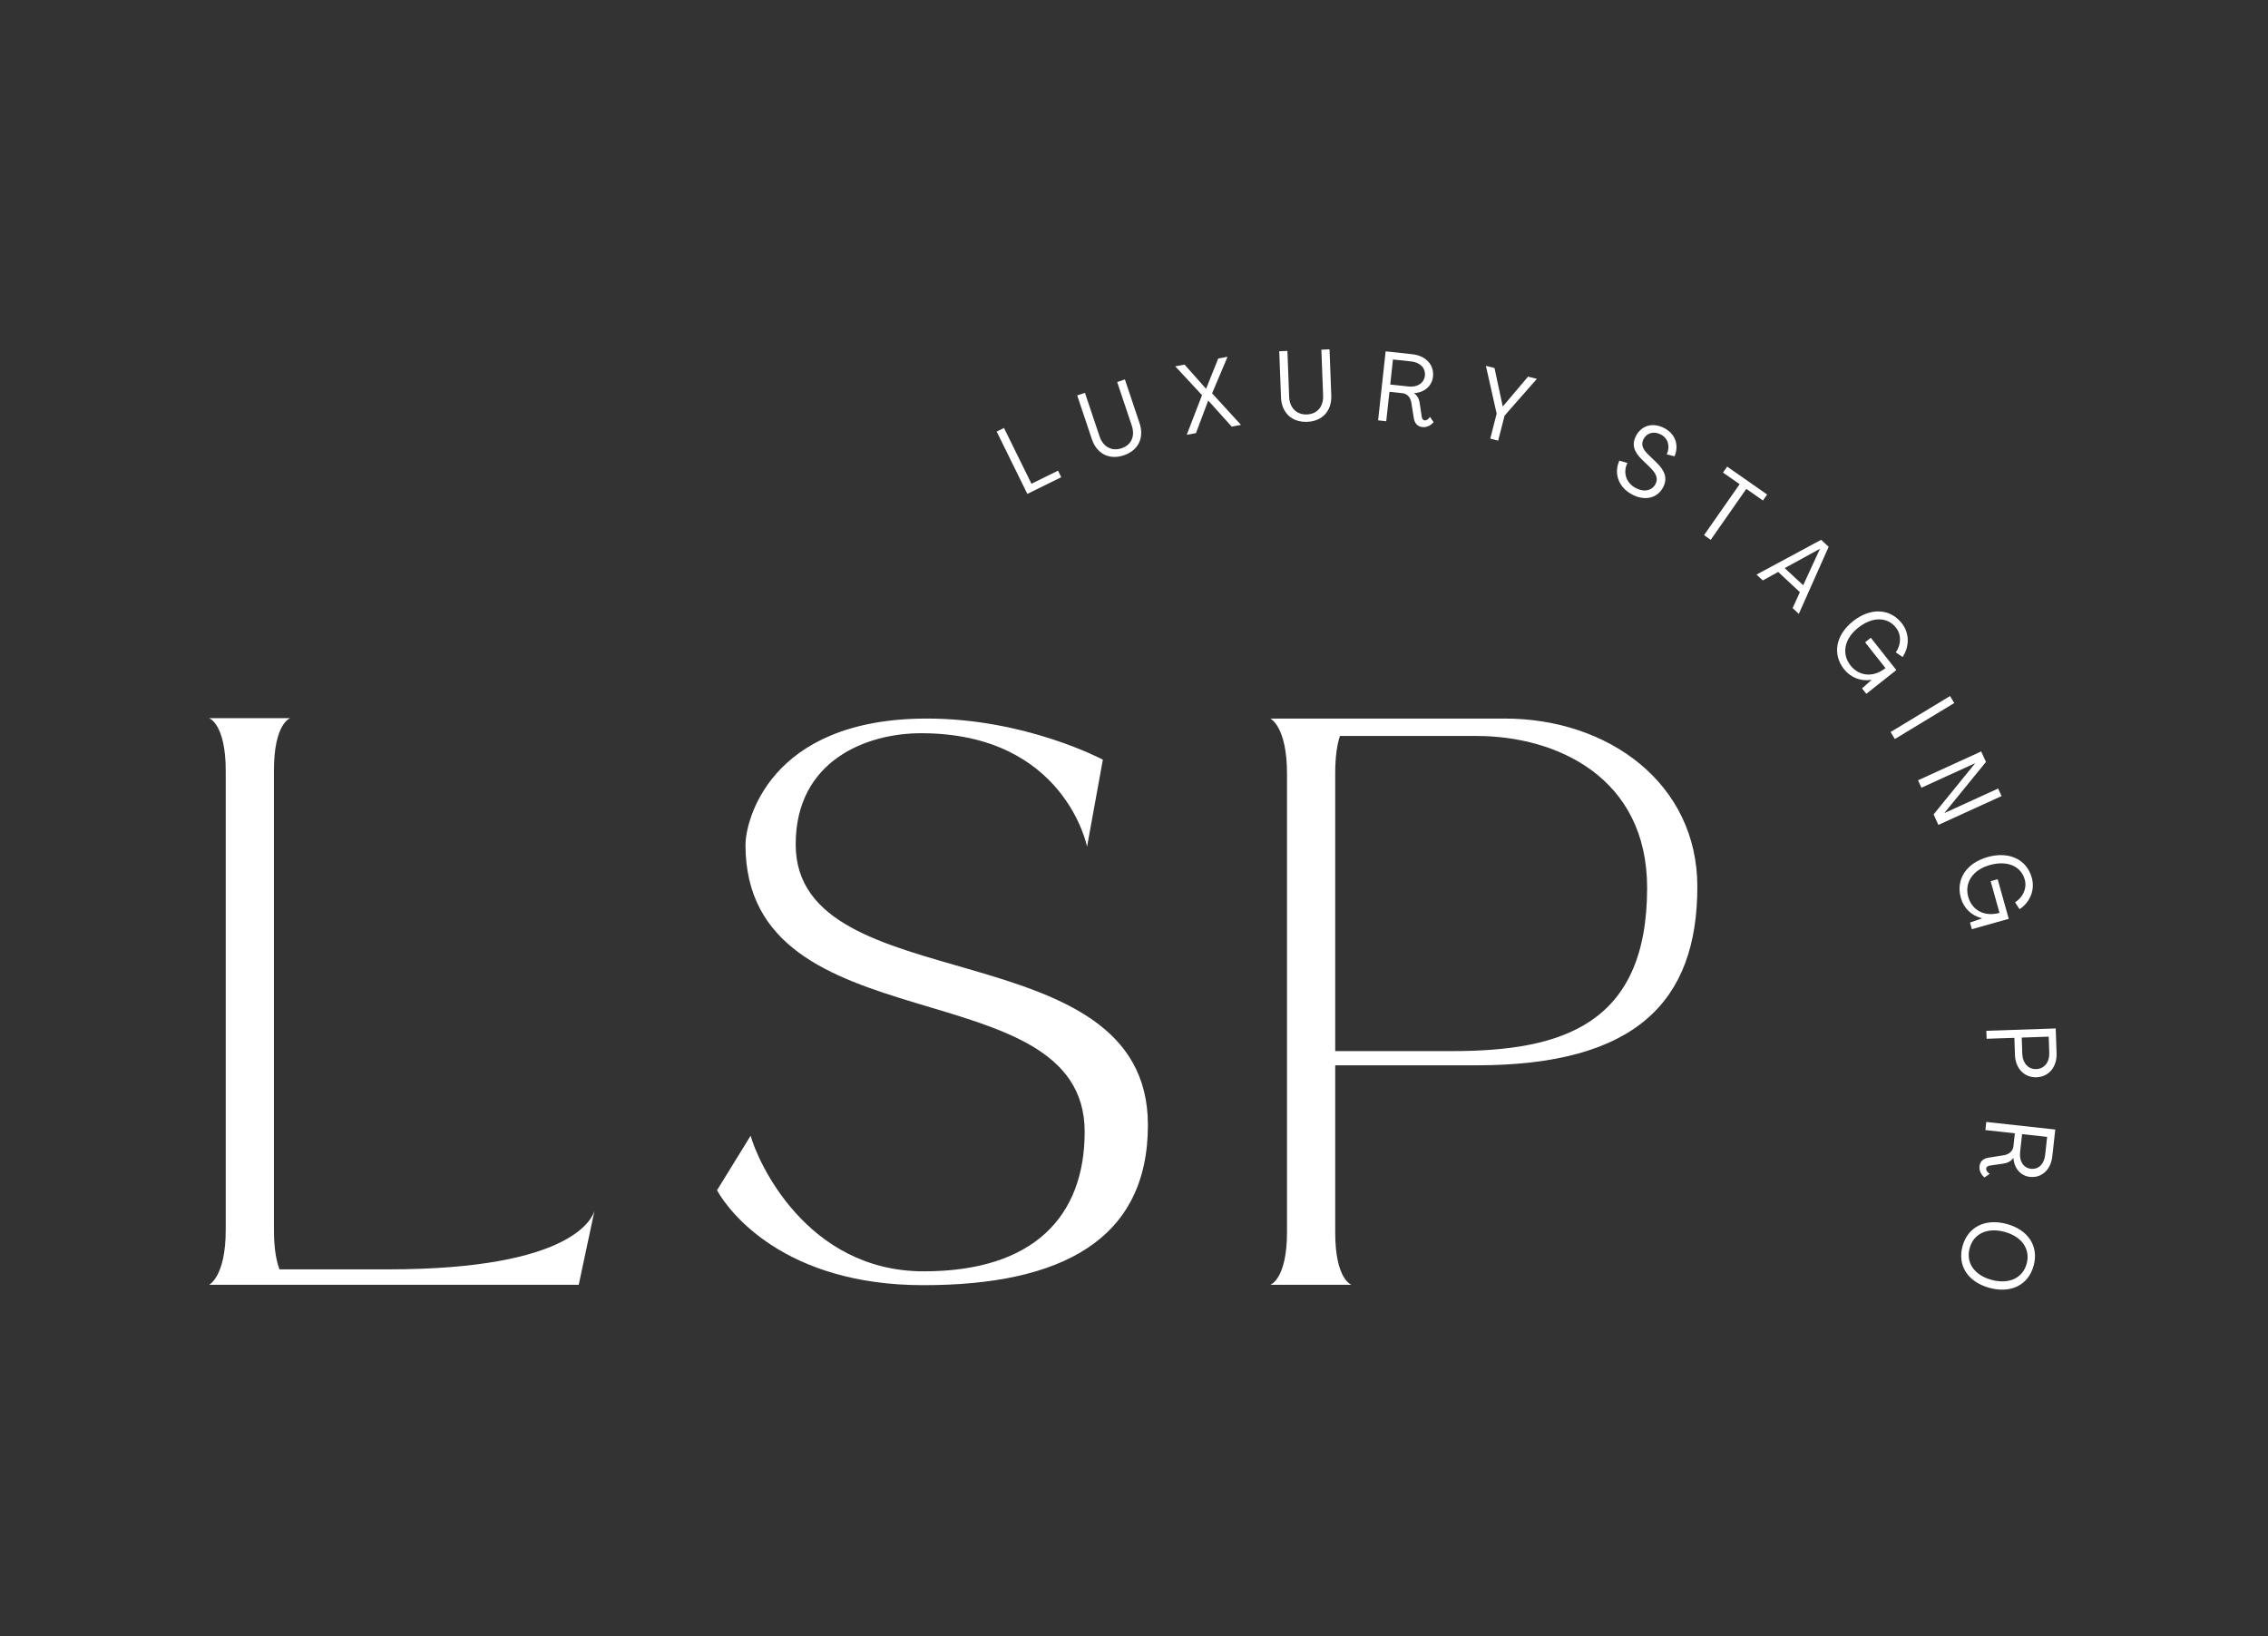
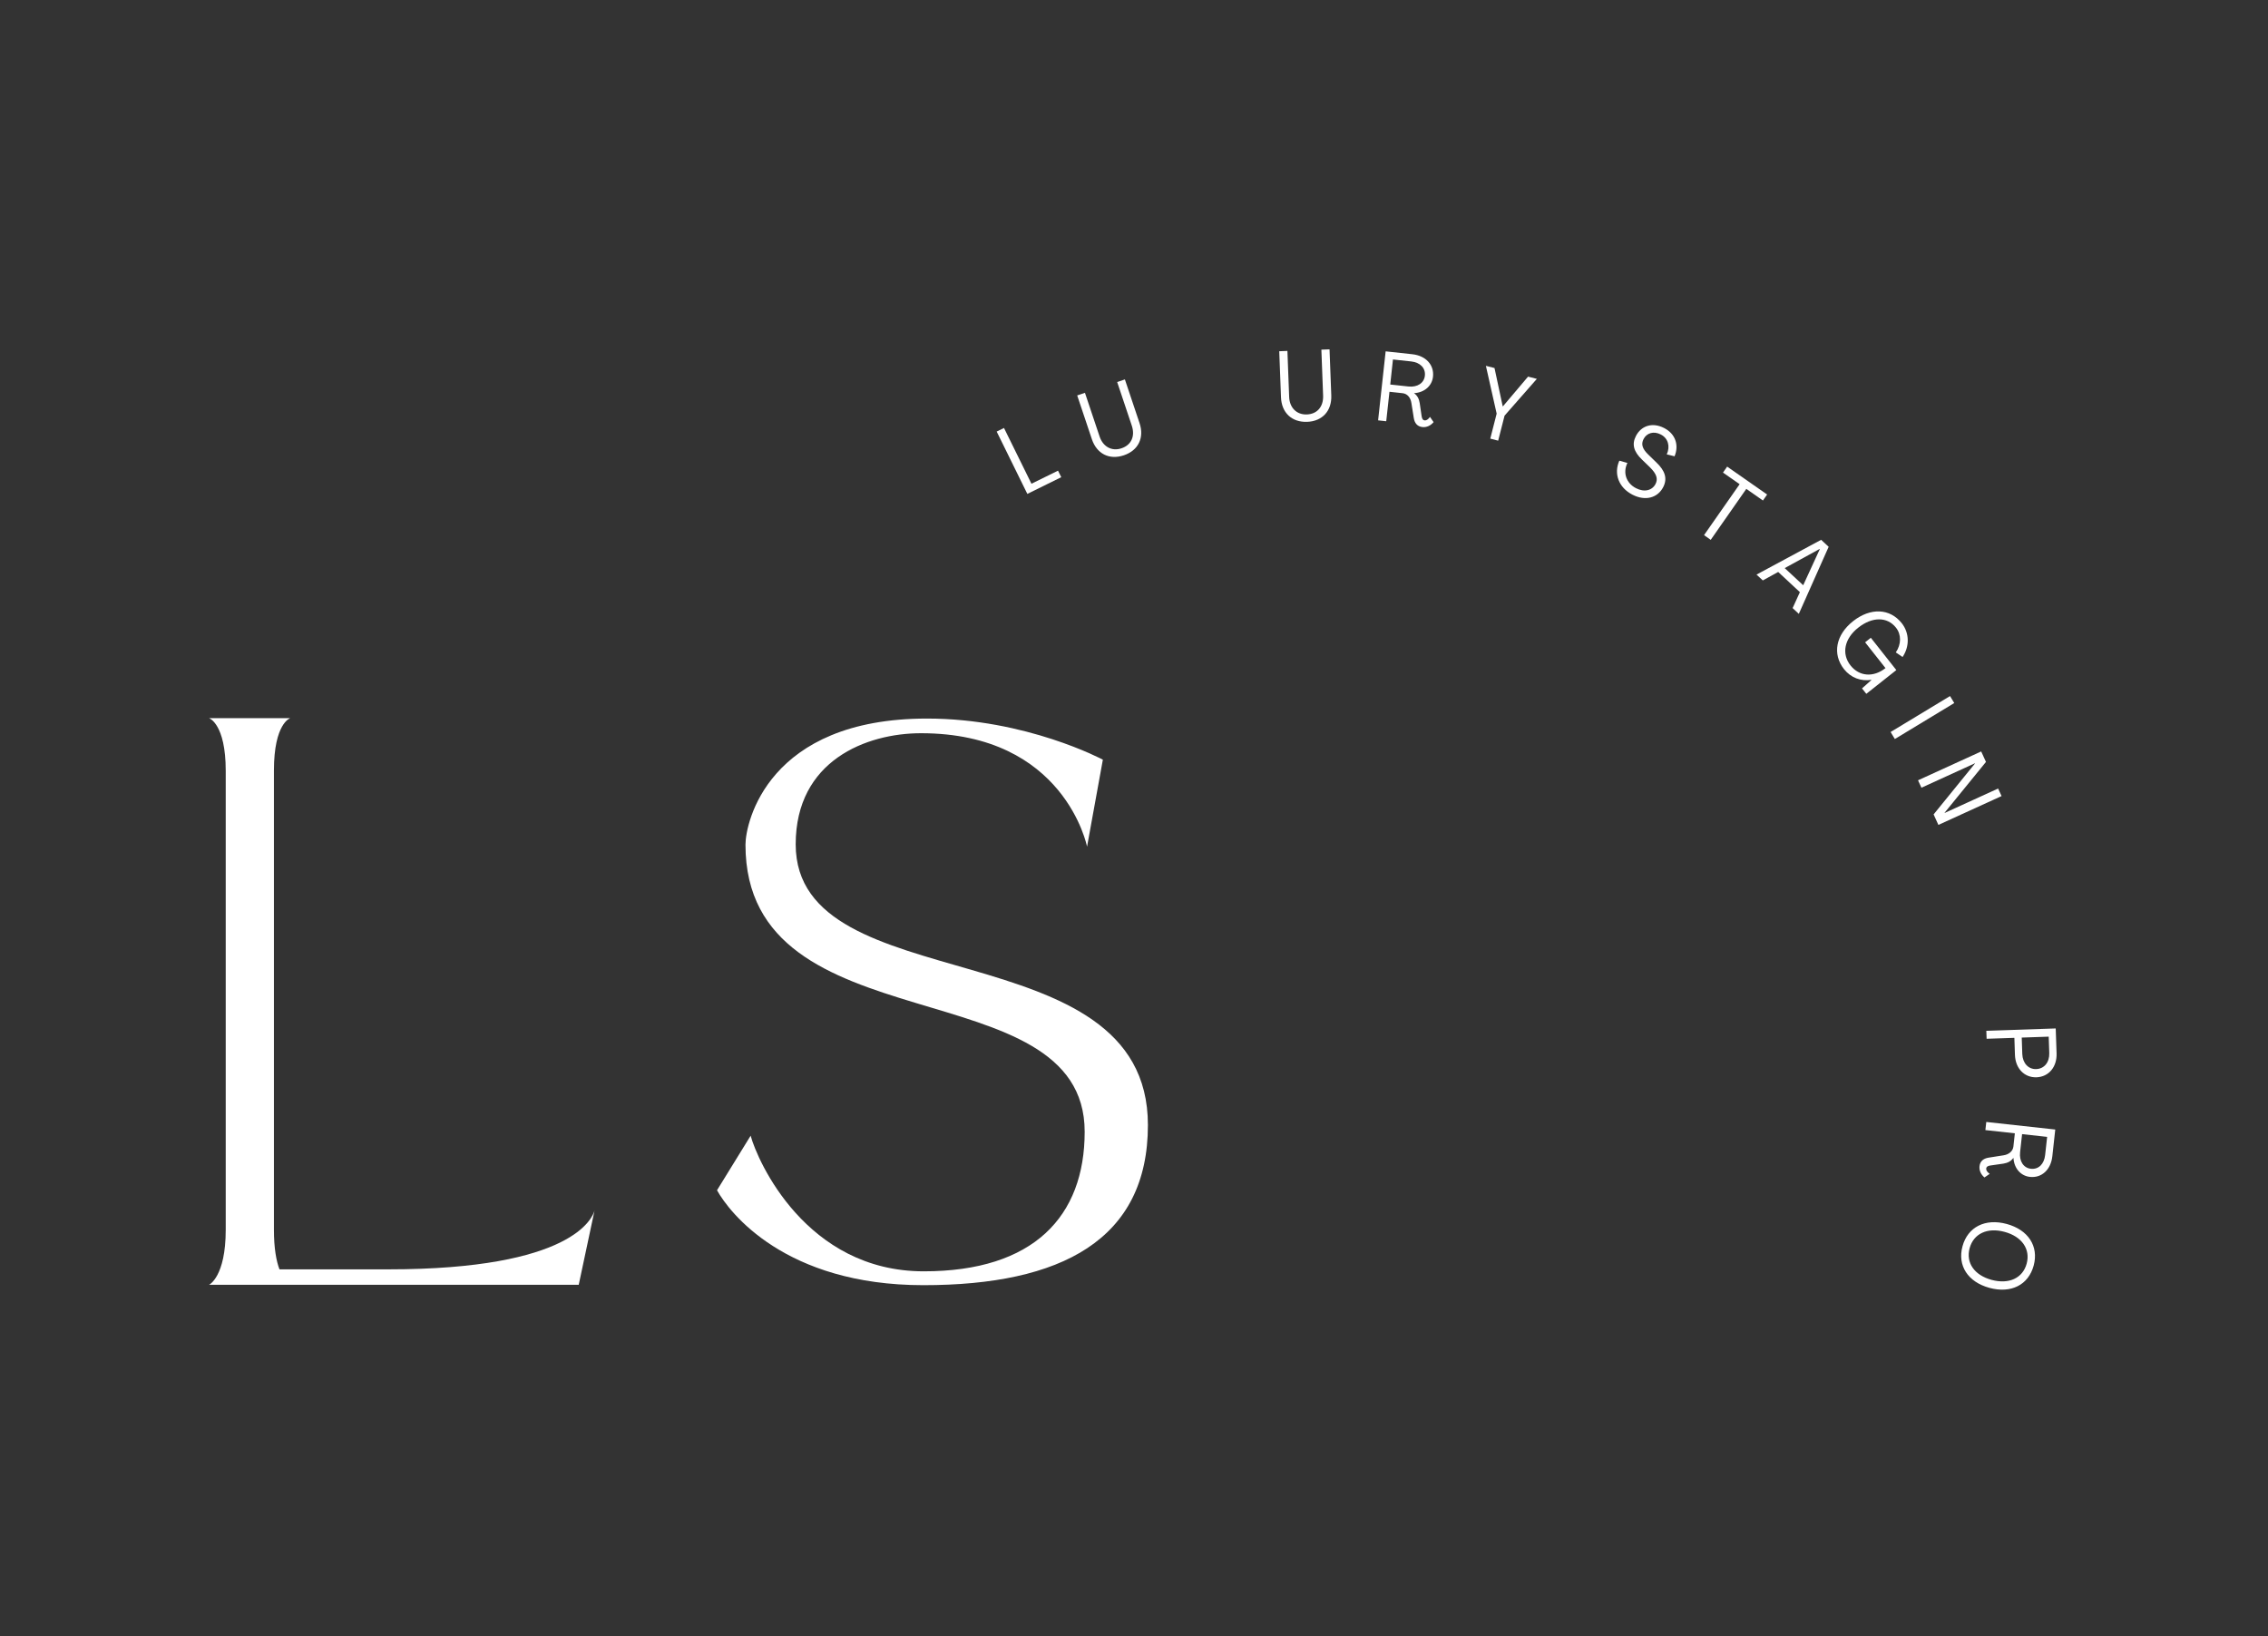
<svg xmlns="http://www.w3.org/2000/svg" width="987" height="712" viewBox="0 0 987 712" fill="none">
  <rect x="0" y="0" width="987" height="712" fill="#333333" stroke="none" />
  <g clip-path="url(#clip0_10_89)">
    <path d="M447.082 214.896L461.844 207.628L460.439 204.786L448.875 210.471L436.924 186.213L433.742 187.779L447.082 214.896Z" fill="white" />
    <path d="M489.081 198.101C495.379 195.985 498.06 190.478 495.912 184.099L489.533 165.09L486.174 166.22L492.537 185.197C494.055 189.751 492.375 193.611 488.063 195.049C483.751 196.502 479.988 194.29 478.535 189.945L472.155 170.92L468.78 172.051L475.159 191.076C477.291 197.455 482.75 200.233 489.081 198.101Z" fill="white" />
-     <path d="M516.453 189.18L520.458 188.454L525.804 174.274L536.011 185.611L540.065 184.868L527.484 171.141L534.218 155.233L530.165 155.976L524.867 169.17L515.5 158.64L511.446 159.383L523.107 171.932L516.453 189.18Z" fill="white" />
    <path d="M568.856 183.541C575.493 183.283 579.612 178.761 579.353 172.042L578.594 152L575.041 152.129L575.8 172.123C575.978 176.92 573.265 180.15 568.727 180.328C564.188 180.505 561.201 177.307 561.023 172.721L560.264 152.678L556.711 152.824L557.47 172.866C557.728 179.585 562.17 183.784 568.856 183.541Z" fill="white" />
    <path d="M618.983 185.816C620.825 186.009 622.585 185.218 623.877 183.668L622.31 181.39C621.551 182.473 620.728 182.989 620.001 182.909C619.145 182.812 618.79 182.036 618.66 180.987L617.837 175.383C617.562 173.59 616.819 172.088 615.382 171.103V171.07C620.066 170.764 623.199 167.776 623.619 163.9C624.184 158.748 620.469 154.759 614.639 154.129L603.011 152.869L599.732 182.892L603.269 183.28L604.674 170.457L610.424 171.087C612.426 171.297 613.88 173.008 614.219 175.334L615.269 181.923C615.608 183.975 616.69 185.557 618.983 185.816ZM605.014 167.307L606.192 156.406L614.122 157.262C617.998 157.682 620.453 160.104 620.082 163.48C619.743 166.661 616.819 168.583 612.943 168.163L605.014 167.307Z" fill="white" />
    <path d="M648.546 190.846L651.986 191.734L654.764 180.849L668.815 164.844L664.987 163.875L654.037 176.811L653.957 176.795L650.387 160.128L646.641 159.175L651.324 179.977L648.546 190.846Z" fill="white" />
    <path d="M710.414 215.234C716.196 218.205 721.477 216.494 723.803 211.955C725.709 208.257 724.675 204.833 720.751 201.135L717.278 197.759C714.71 195.272 714.097 193.269 715.26 191.025C716.6 188.424 719.62 187.423 722.769 189.054C725.903 190.669 726.952 194.158 725.353 197.711L728.745 198.534C730.764 193.657 729.1 188.747 724.223 186.244C719.039 183.579 714.21 185.275 711.933 189.7C710.091 193.269 710.915 196.451 714.549 199.956L718.07 203.363C720.896 206.173 721.623 208.321 720.46 210.583C719.039 213.36 715.647 214.313 711.949 212.407C707.766 210.243 706.135 205.737 708.218 201.425L704.713 200.44C702.178 206.125 704.423 212.149 710.414 215.234Z" fill="white" />
    <path d="M741.573 232.835L744.48 234.887L759.968 212.712L767.203 217.767L769.028 215.167L751.634 203.022L749.825 205.622L757.061 210.677L741.573 232.835Z" fill="white" />
    <path d="M764.408 250.006L767.154 252.542L773.84 248.86L783.288 257.645L780.123 264.574L782.82 267.093L795.805 237.91L792.526 234.873L764.408 250.006ZM776.683 247.18L791.896 238.846L791.961 238.911L784.725 254.641L776.683 247.18Z" fill="white" />
    <path d="M802.484 291.145C805.472 294.908 809.849 296.523 814.419 295.796L814.451 295.845L810.317 299.527L812.19 301.885L825.256 291.549L814.161 277.498L811.674 279.468L820.54 290.693C815.259 294.859 809.106 294.326 805.327 289.546C801.289 284.442 802.646 277.853 808.67 273.105C814.791 268.26 821.315 268.292 825.111 273.105C827.501 276.125 827.42 280.389 825.03 283.861L827.969 285.864C831.07 281.277 830.989 275.447 827.63 271.167C822.462 264.642 813.999 264.303 806.425 270.279C798.899 276.222 797.316 284.588 802.484 291.145Z" fill="white" />
    <path d="M822.768 318.492L824.609 321.544L850.465 305.895L848.624 302.859L822.768 318.492Z" fill="white" />
    <path d="M834.695 339.506L836.181 342.736L859.454 332.109L859.486 332.189L841.478 354.348L843.562 358.918L871.05 346.369L869.548 343.091L846.275 353.718L846.243 353.637L864.266 331.511L862.183 326.957L834.695 339.506Z" fill="white" />
-     <path d="M853.328 390.646C854.62 395.265 858.044 398.43 862.534 399.544L862.55 399.577L857.317 401.402L858.125 404.293L874.178 399.787L869.349 382.538L866.297 383.394L870.157 397.186C863.681 398.995 858.206 396.121 856.558 390.258C854.798 383.992 858.577 378.436 865.974 376.369C873.484 374.269 879.492 376.805 881.139 382.7C882.189 386.414 880.477 390.323 876.924 392.616L878.878 395.588C883.497 392.551 885.677 387.125 884.208 381.892C881.963 373.882 874.275 370.296 864.989 372.896C855.751 375.497 851.067 382.587 853.328 390.646Z" fill="white" />
    <path d="M864.42 448.495L864.549 451.967L876.63 451.564L876.872 458.96C877.066 464.839 880.942 468.909 886.255 468.731C891.569 468.537 895.186 464.258 894.993 458.347L894.621 447.478L864.42 448.495ZM879.828 451.451L891.569 451.047L891.811 458.201C891.94 462.223 889.598 465.049 886.126 465.162C882.702 465.291 880.215 462.546 880.07 458.605L879.828 451.451Z" fill="white" />
    <path d="M861.458 507.416C861.264 509.257 862.056 511.018 863.606 512.31L865.883 510.743C864.801 509.984 864.284 509.16 864.365 508.434C864.462 507.578 865.237 507.222 866.287 507.093L871.891 506.286C873.684 505.995 875.186 505.268 876.171 503.815H876.219C876.526 508.514 879.498 511.631 883.374 512.067C888.526 512.633 892.515 508.918 893.145 503.088L894.421 491.46L864.397 488.165L864.01 491.702L876.833 493.107L876.203 498.856C875.977 500.859 874.265 502.313 871.939 502.668L865.366 503.702C863.299 504.041 861.716 505.123 861.458 507.416ZM879.982 493.462L890.884 494.657L890.012 502.571C889.592 506.447 887.169 508.902 883.81 508.53C880.612 508.175 878.69 505.252 879.11 501.376L879.982 493.462Z" fill="white" />
    <path d="M854.052 542.251C851.758 550.682 856.41 557.804 865.793 560.356C875.176 562.891 882.735 559.096 885.028 550.649C887.305 542.251 882.67 535.097 873.287 532.545C863.936 530.009 856.329 533.853 854.052 542.251ZM857.153 543.091C858.865 536.76 864.872 533.95 872.35 535.985C879.892 538.02 883.687 543.495 881.976 549.826C880.247 556.157 874.223 558.902 866.697 556.867C859.204 554.832 855.441 549.422 857.153 543.091Z" fill="white" />
    <path d="M251.856 559L258.736 526.667C257.88 529.752 249.45 552.298 168.941 552.298H121.621C120.248 548.68 119.214 543.173 119.214 535.098V335.19C119.214 314.711 126.272 312.483 126.272 312.483H91C91 312.483 98.235 314.889 98.235 335.367V535.098C98.235 555.56 91 559 91 559H251.856Z" fill="white" />
    <path d="M472.035 492.429C472.035 529.251 449.845 553.153 402.008 553.153C350.747 553.153 329.59 504.993 326.667 494.141L312.035 517.881C317.38 527.523 341.622 559.178 401.846 559.178C461.877 559.178 499.555 539.393 499.555 489.505C499.555 403.489 346.273 436.339 346.273 367.361C346.273 330.894 377.072 319.023 400.812 319.023C463.427 319.023 473.069 368.395 473.069 368.395L479.949 330.539C479.949 330.539 446.566 312.644 403.396 312.644C334.225 312.644 324.422 357.897 324.422 367.523C324.422 456.3 472.035 420.512 472.035 492.429Z" fill="white" />
-     <path d="M654.87 312.644C649.88 312.644 552.849 312.644 552.849 312.644C552.849 312.644 560.084 316.084 560.084 336.563V536.131C560.084 556.594 552.849 559 552.849 559H588.121C588.121 559 581.064 556.771 581.064 536.293V463.52H642.483C711.816 463.52 738.658 435.822 738.658 385.772C738.658 340.859 699.946 312.644 654.87 312.644ZM631.985 457.334H581.064V336.563C581.064 328.988 581.936 323.659 583.131 320.219H642.483C677.755 320.219 716.806 338.452 716.806 386.289C716.806 445.803 679.822 457.334 631.985 457.334Z" fill="white" />
  </g>
  <defs>
    <clipPath id="clip0_10_89">
      <rect width="987" height="712" fill="white" />
    </clipPath>
  </defs>
</svg>